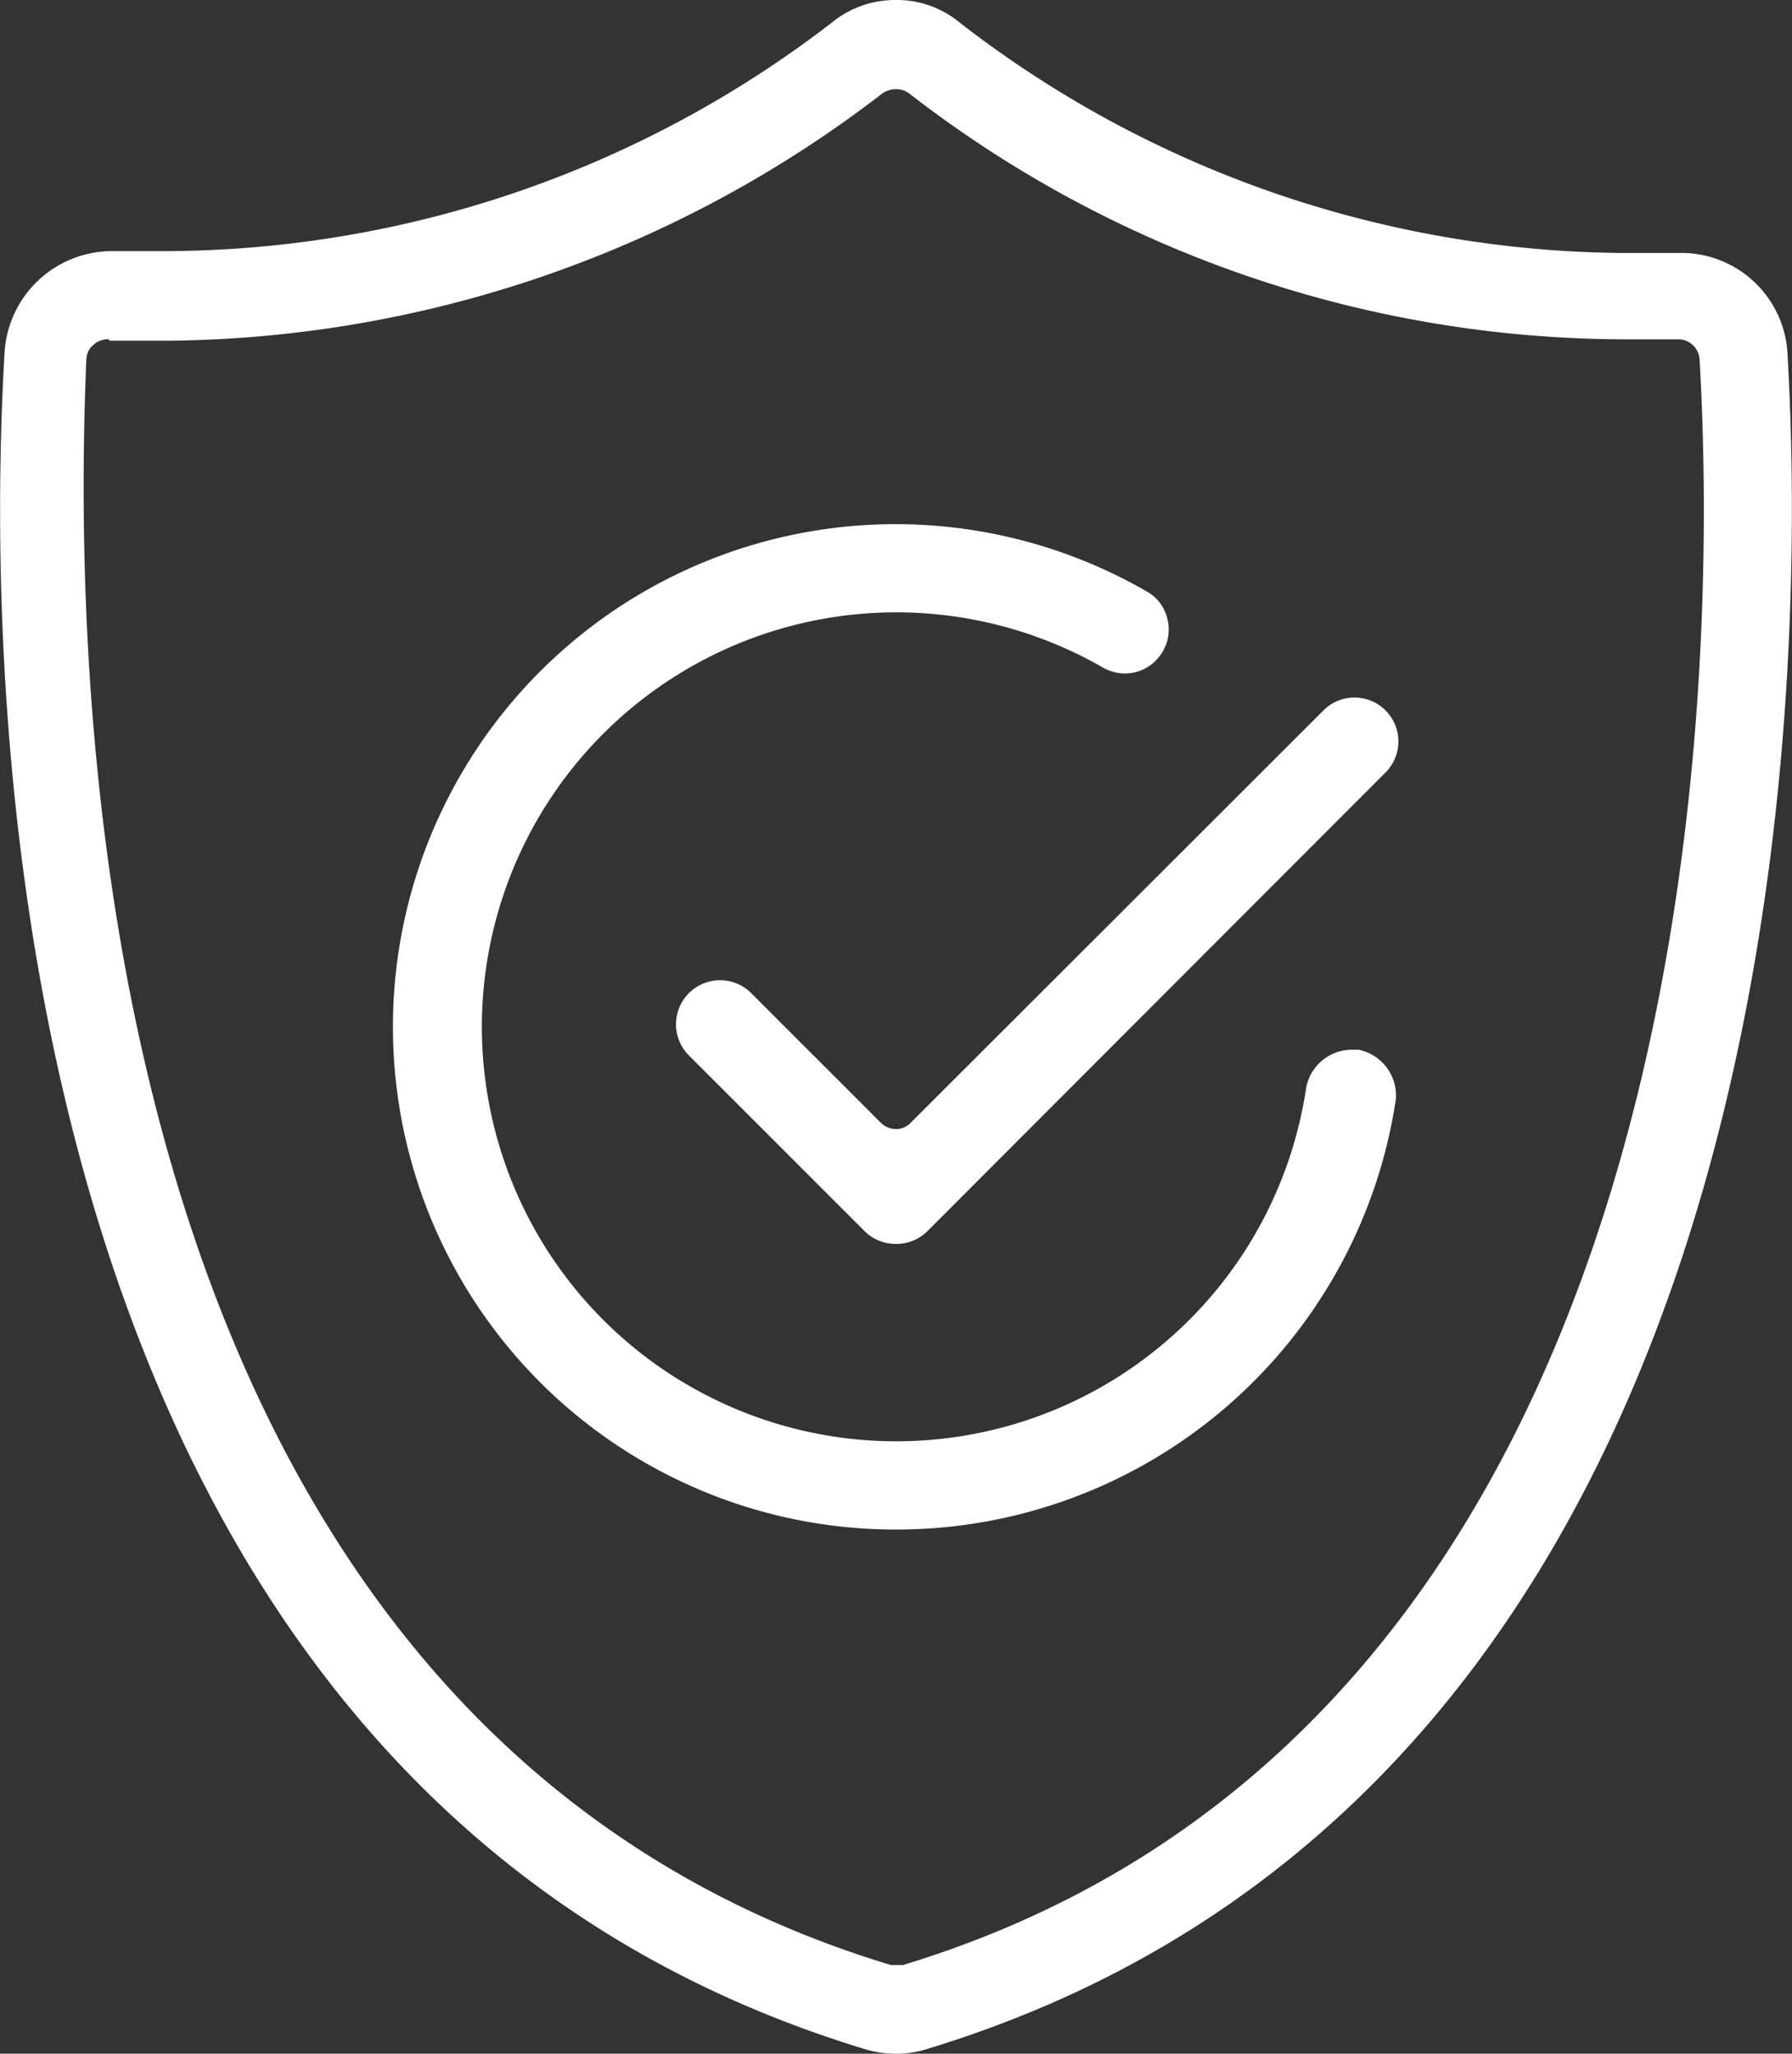
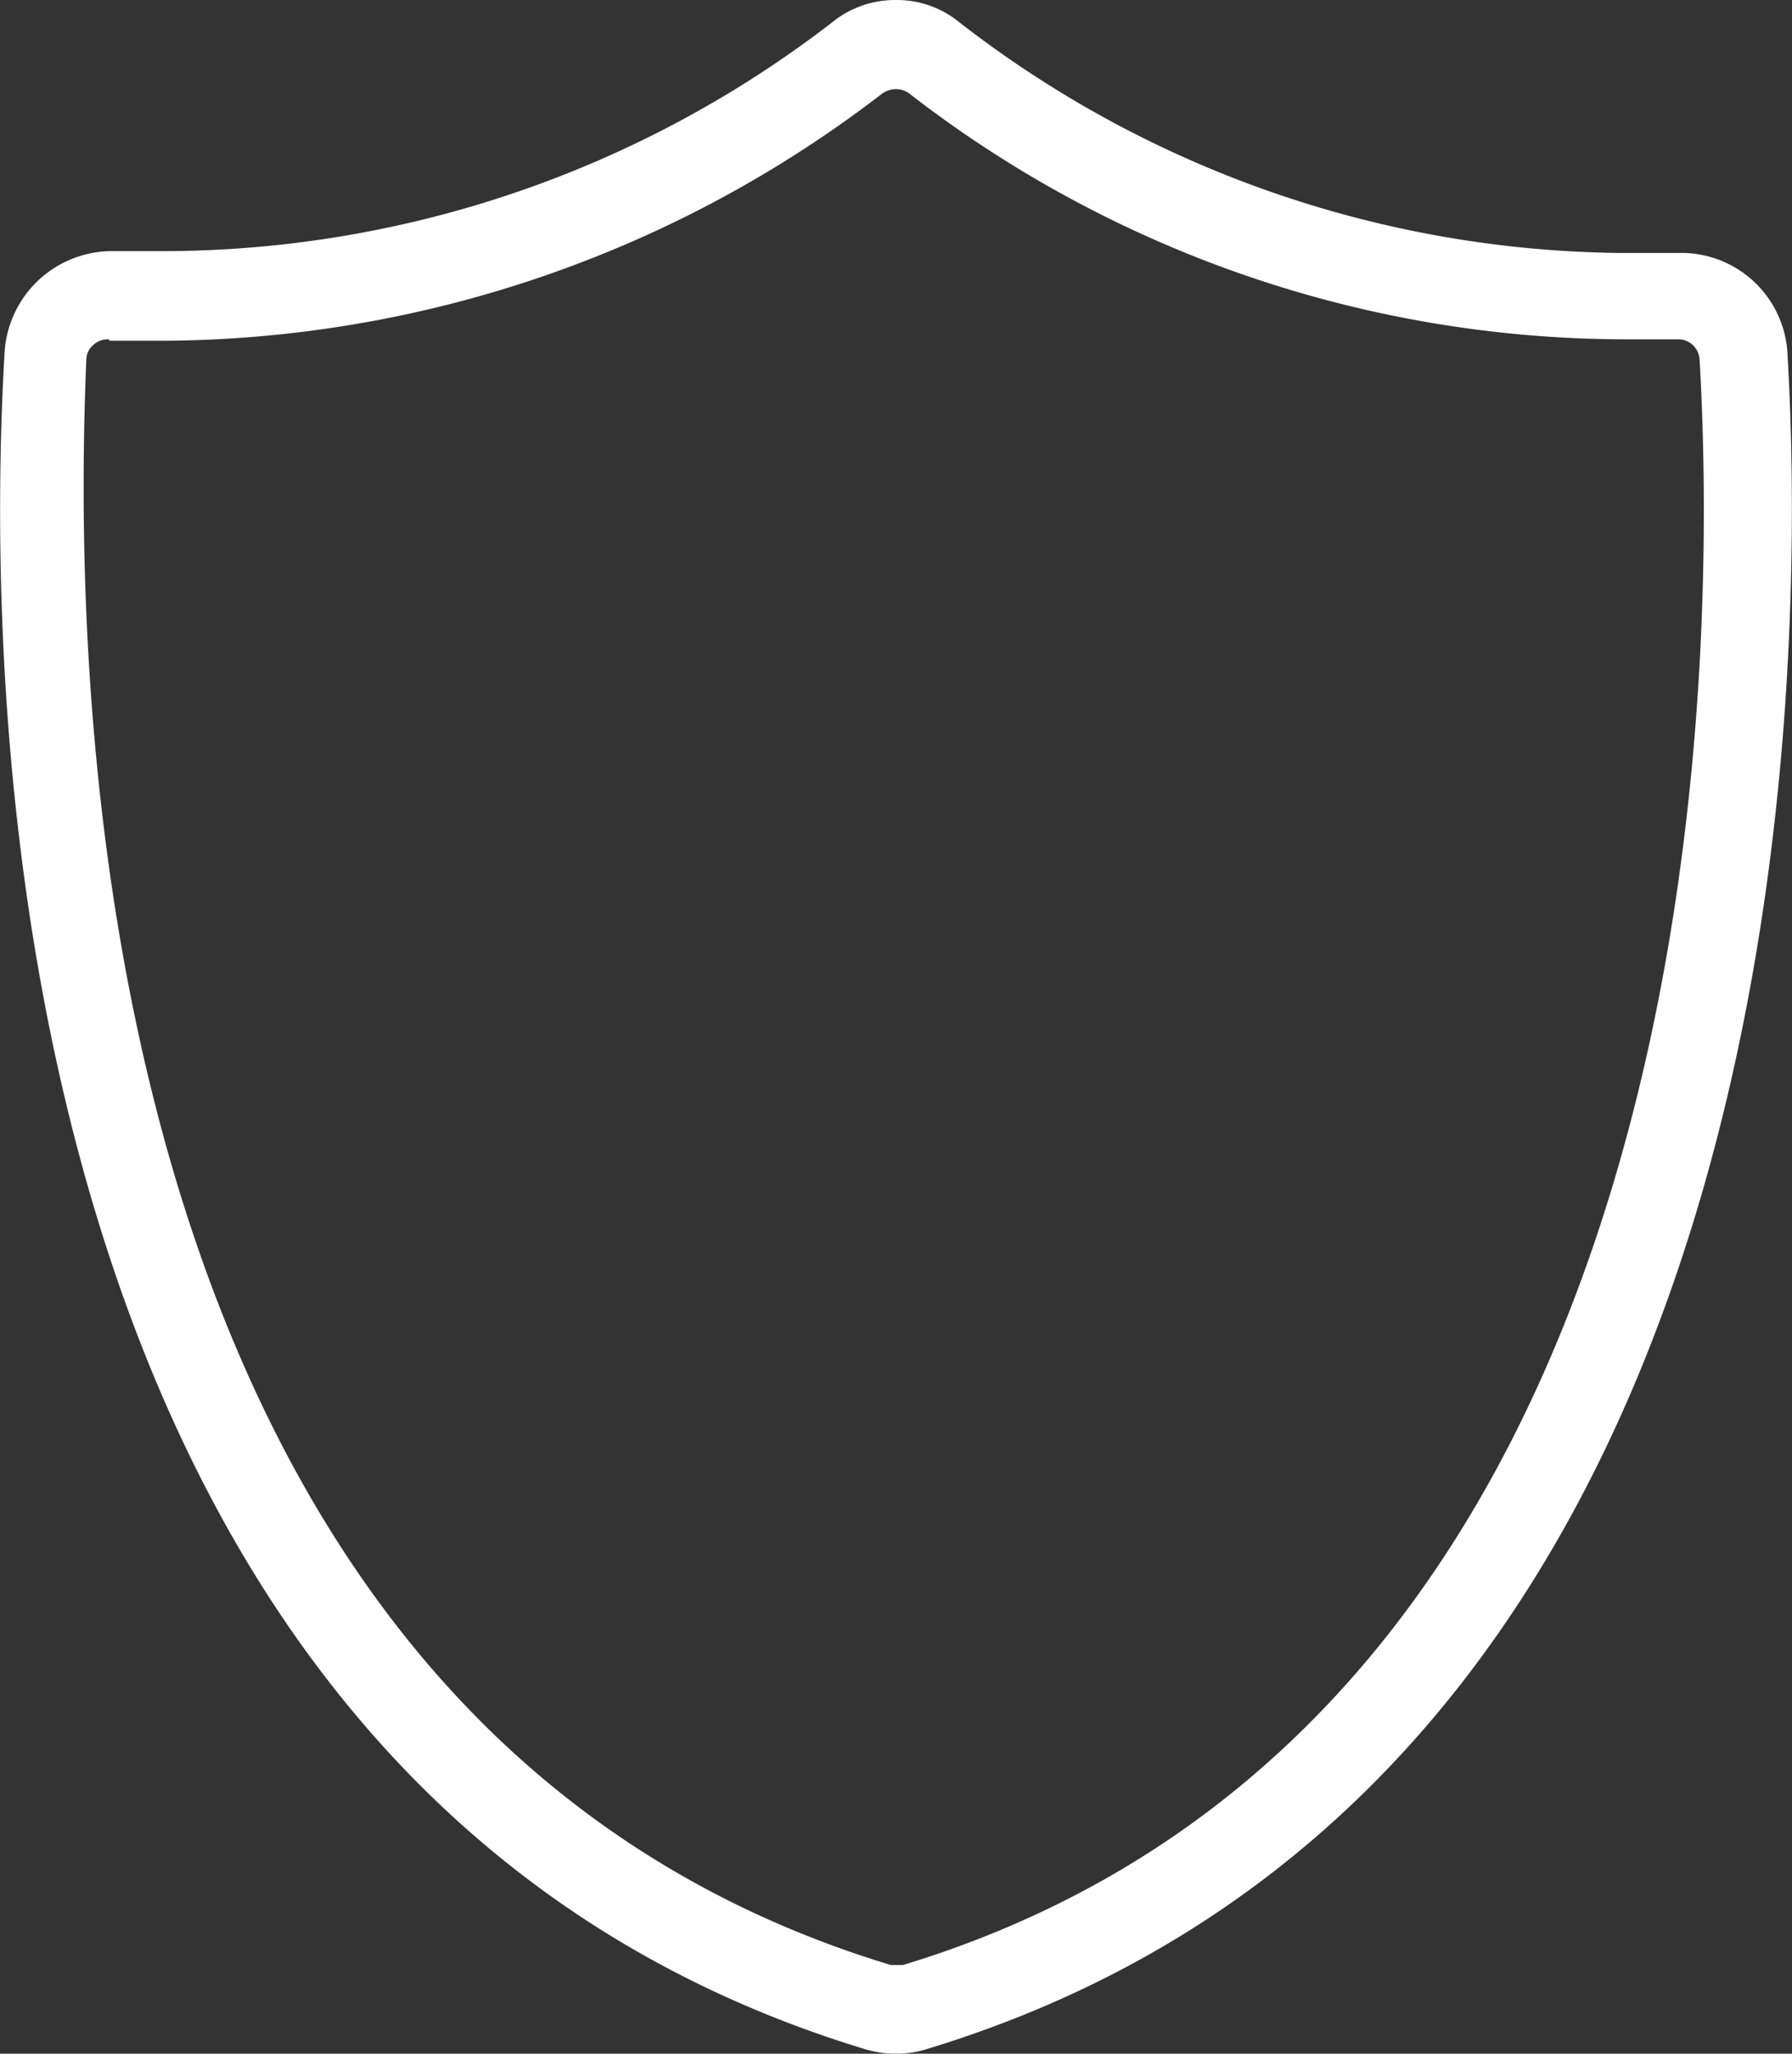
<svg xmlns="http://www.w3.org/2000/svg" viewBox="0 0 38.4 44">
  <rect x="0" y="0" width="38.4" height="44" fill="#333333" stroke="none" />
  <defs>
    <style>.ed592c2a-f7d1-4eb8-8ec9-60e9ca16f9e6{fill:#fff;}</style>
  </defs>
  <title>icon-shield-checkmark</title>
  <g id="b3bdfb2f-f52c-4cd3-a259-c9e390672479" data-name="Layer 2">
    <g id="aced75c2-0ecc-46a7-8cc1-d4e852add12e" data-name="Layer 1">
      <path class="ed592c2a-f7d1-4eb8-8ec9-60e9ca16f9e6" d="M19.2,44a2.3,2.3,0,0,1-.64-.09C-.22,38.23-.32,14.62.1,7.52A2.31,2.31,0,0,1,2.38,5.38h.08c.38,0,.78,0,1.17,0A23.5,23.5,0,0,0,17.83.48,2.14,2.14,0,0,1,19.2,0a2.11,2.11,0,0,1,1.36.48A23.48,23.48,0,0,0,34.72,5.42c.4,0,.82,0,1.23,0h0A2.28,2.28,0,0,1,38.3,7.52c.42,7.1.31,30.71-18.47,36.39A2.23,2.23,0,0,1,19.2,44ZM2.33,7.27A.45.45,0,0,0,2,7.39a.42.42,0,0,0-.15.32c-.37,8.66.57,29.35,17.24,34.39l.13,0,.13,0C36.71,36.83,36.81,14.44,36.42,7.71A.46.46,0,0,0,36,7.27h0l-1.16,0A25.09,25.09,0,0,1,19.48,2a.47.47,0,0,0-.28-.09.52.52,0,0,0-.29.09A25.44,25.44,0,0,1,3.6,7.3l-1.25,0Z" />
-       <path class="ed592c2a-f7d1-4eb8-8ec9-60e9ca16f9e6" d="M19.2,26.65a.94.94,0,0,1-.67-.27l-3.77-3.77a.94.94,0,1,1,1.34-1.33l2.77,2.77a.47.47,0,0,0,.33.14.43.43,0,0,0,.32-.14l8.84-8.83a.94.94,0,1,1,1.33,1.33l-9.82,9.83A.94.94,0,0,1,19.2,26.65Z" />
-       <path class="ed592c2a-f7d1-4eb8-8ec9-60e9ca16f9e6" d="M19.2,32.77a10.77,10.77,0,1,1,5.37-20.1.9.9,0,0,1,.44.57.92.92,0,0,1-.09.71.94.94,0,0,1-.82.48,1,1,0,0,1-.47-.13,8.88,8.88,0,1,0,4.36,9,1,1,0,0,1,1-.81h.12a1,1,0,0,1,.8,1.07A10.82,10.82,0,0,1,19.2,32.77Z" />
    </g>
  </g>
</svg>